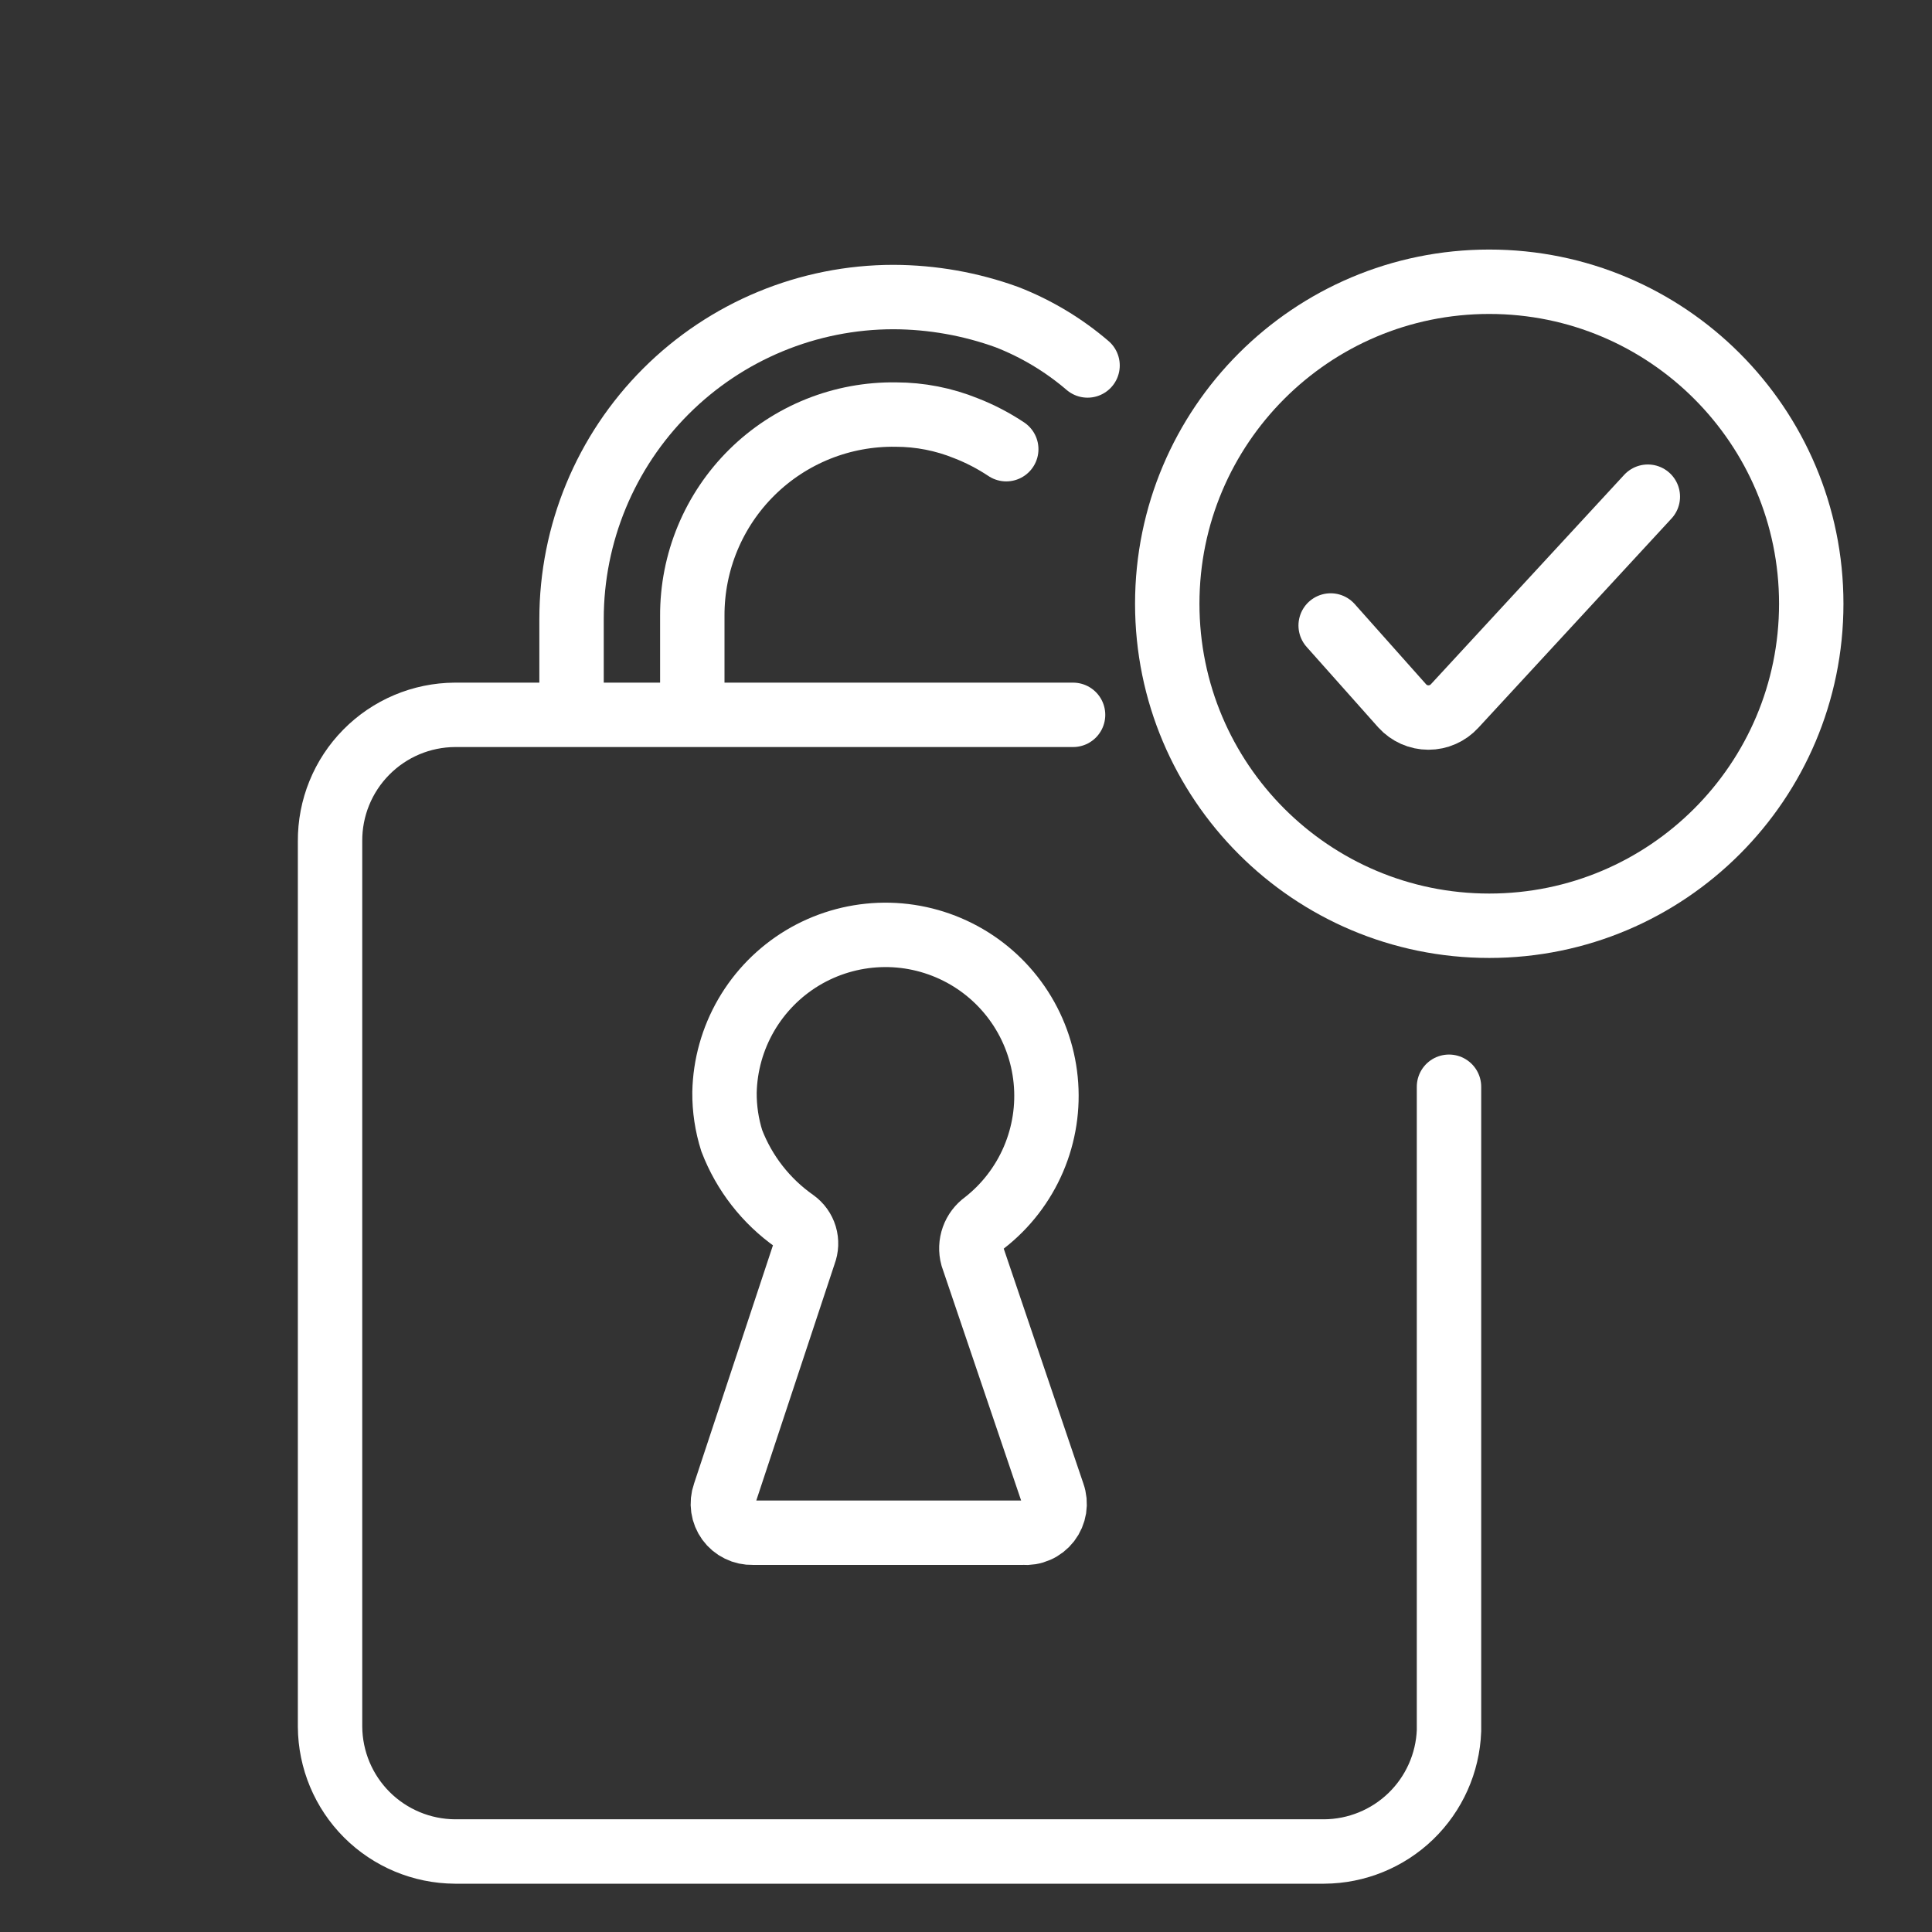
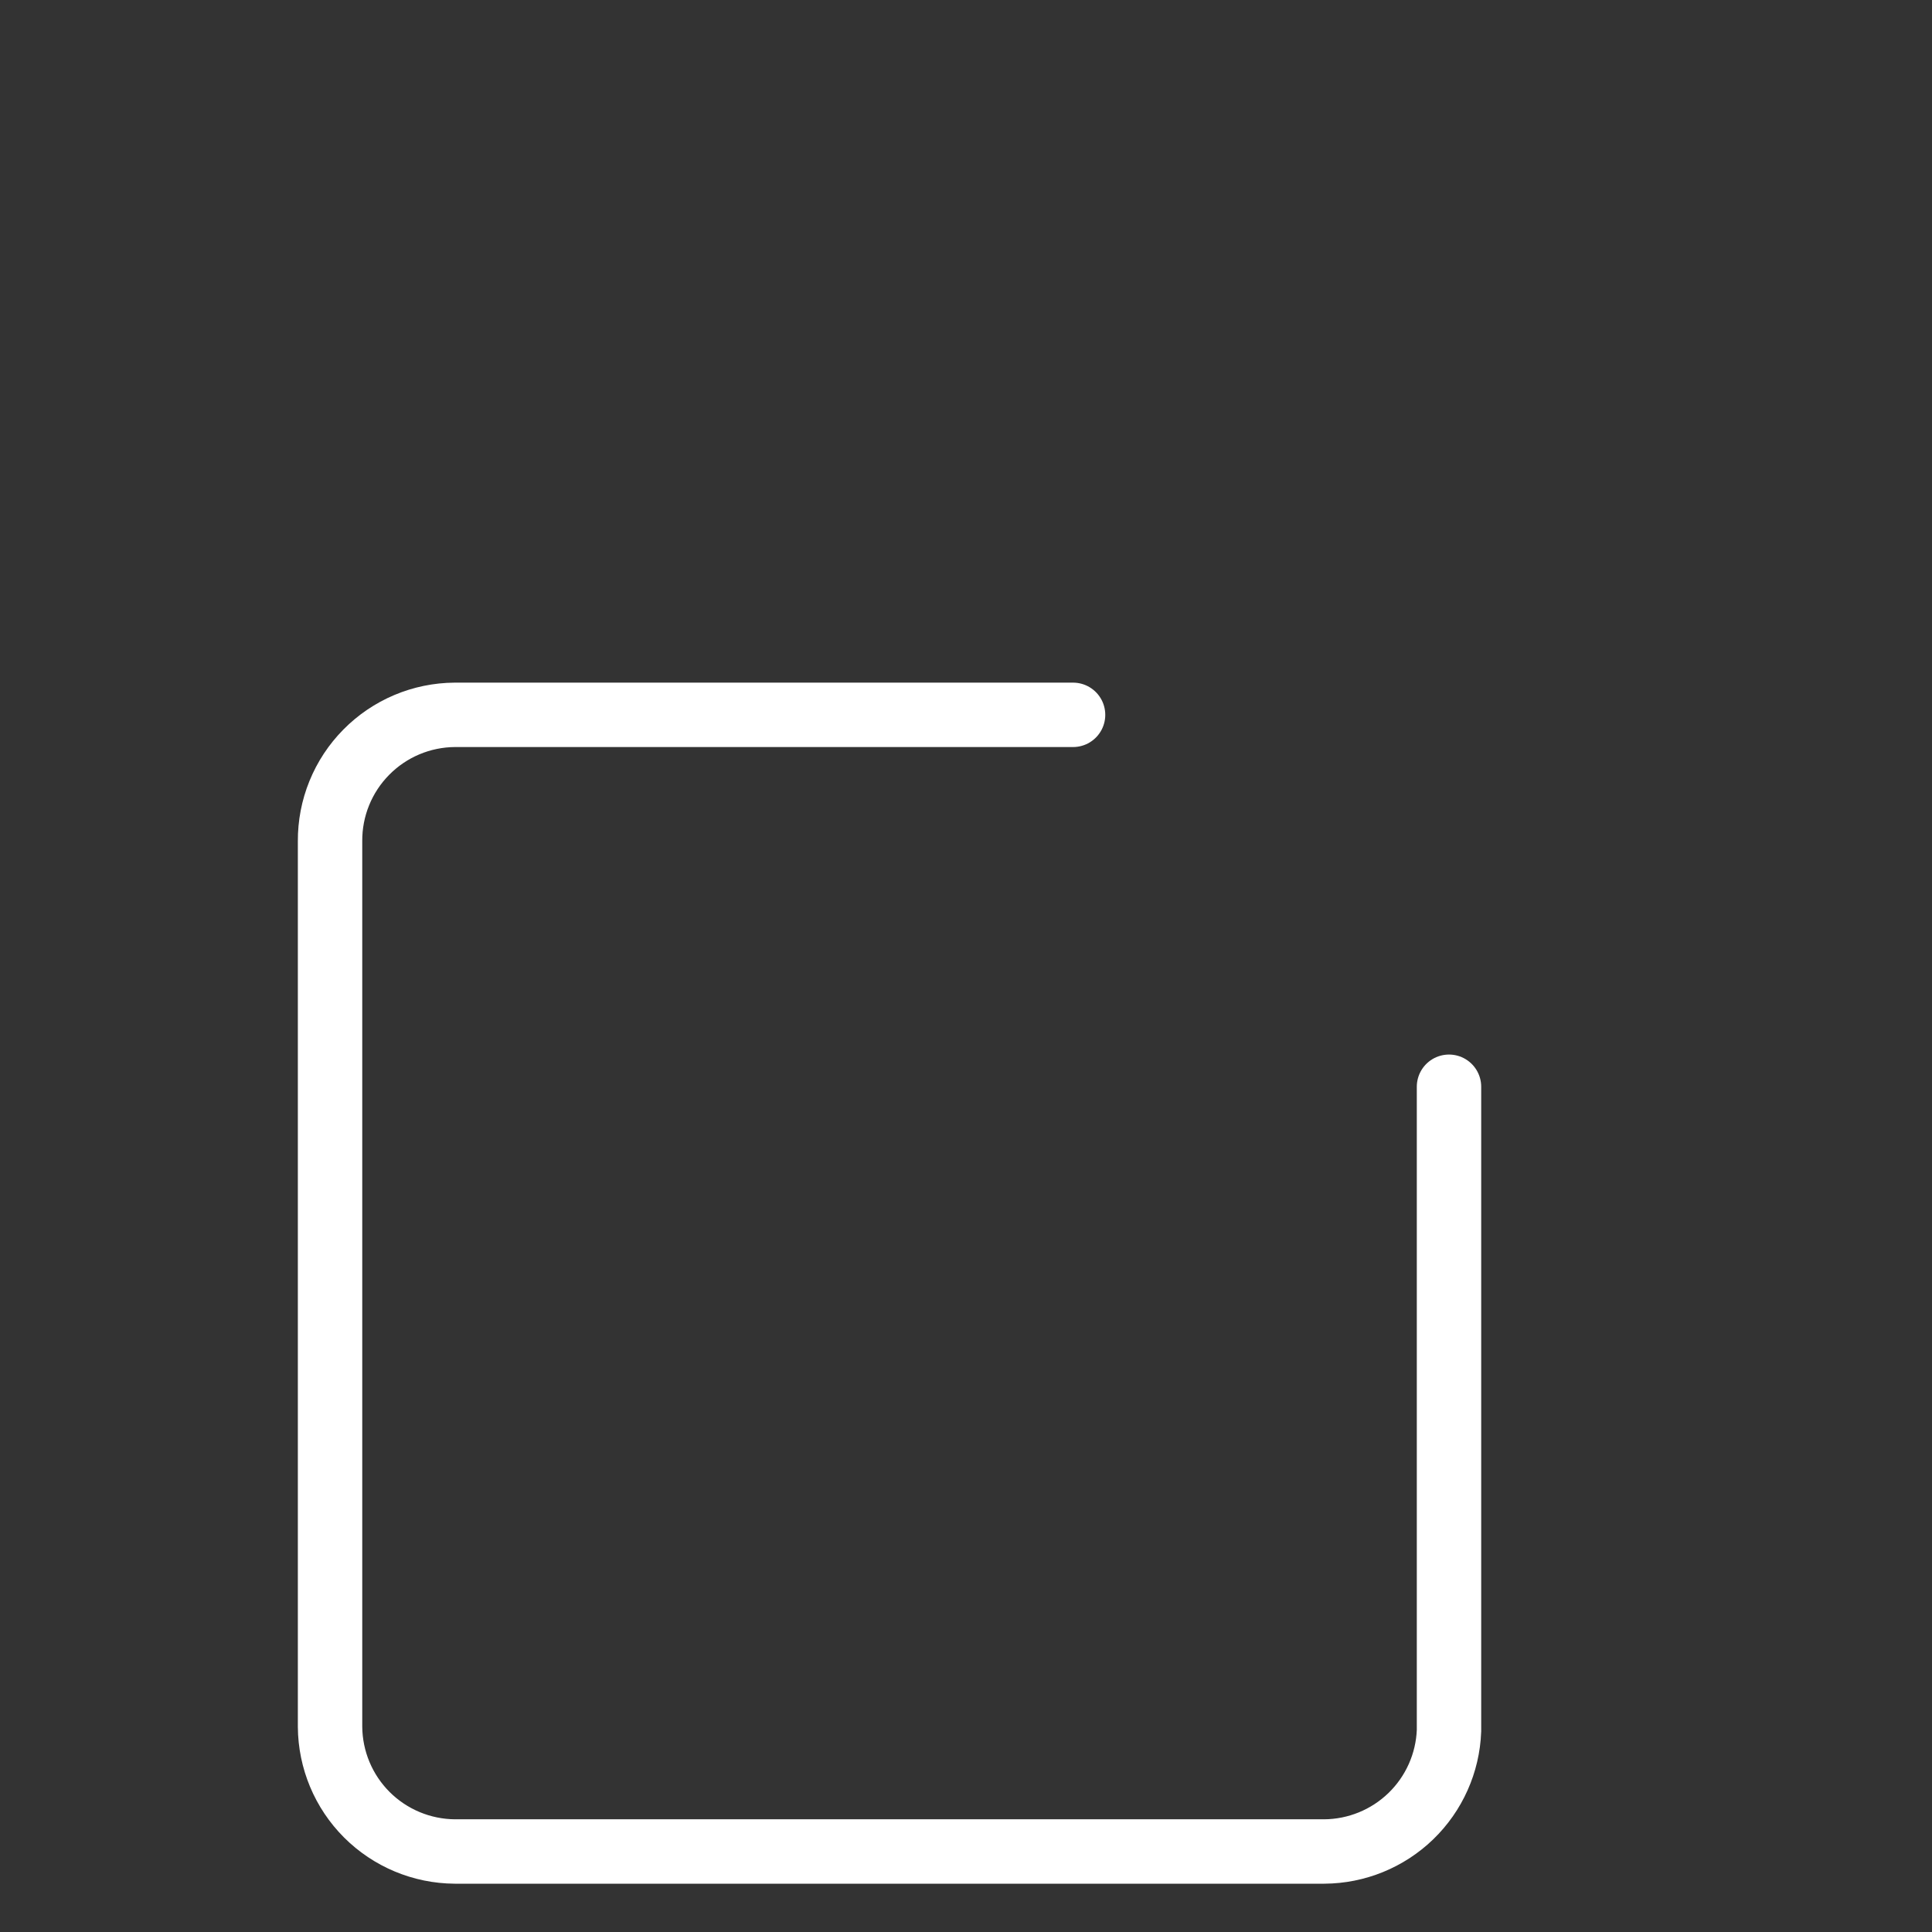
<svg xmlns="http://www.w3.org/2000/svg" width="60" height="60" viewBox="0 0 60 60" fill="none">
  <rect x="0" y="0" width="60" height="60" fill="#333333" stroke="none" />
-   <path d="M41.325 19.425L43.55 21.925C43.653 22.038 43.779 22.128 43.918 22.19C44.058 22.252 44.209 22.284 44.362 22.284C44.515 22.284 44.667 22.252 44.806 22.19C44.946 22.128 45.072 22.038 45.175 21.925L51.175 15.425" stroke="white" stroke-width="2" stroke-miterlimit="10" stroke-linecap="round" />
-   <path d="M17.75 22.125V19.225C17.75 16.573 18.804 14.029 20.679 12.154C22.554 10.279 25.098 9.225 27.75 9.225C28.952 9.229 30.145 9.44 31.275 9.85C32.187 10.206 33.032 10.713 33.775 11.35" stroke="white" stroke-width="2" stroke-miterlimit="10" stroke-linecap="round" />
-   <path d="M31.25 13.95C30.858 13.689 30.439 13.471 30 13.3C29.309 13.02 28.571 12.876 27.825 12.875C26.997 12.862 26.175 13.014 25.406 13.322C24.638 13.631 23.939 14.089 23.35 14.671C22.761 15.253 22.294 15.947 21.976 16.712C21.658 17.477 21.497 18.297 21.5 19.125V22.125" stroke="white" stroke-width="2" stroke-miterlimit="10" stroke-linecap="round" />
  <path d="M45 33.75V53.75C44.962 54.754 44.537 55.704 43.815 56.403C43.093 57.101 42.13 57.494 41.125 57.5H14.125C13.099 57.493 12.118 57.083 11.392 56.358C10.667 55.633 10.257 54.651 10.25 53.625V26.125C10.247 25.613 10.344 25.105 10.537 24.631C10.73 24.156 11.015 23.724 11.375 23.36C11.735 22.995 12.163 22.705 12.634 22.506C13.106 22.307 13.613 22.203 14.125 22.2H33.325" stroke="white" stroke-width="2" stroke-miterlimit="10" stroke-linecap="round" />
-   <path d="M32.7 46.4L30.2 39.025C30.148 38.833 30.156 38.629 30.223 38.441C30.29 38.253 30.413 38.091 30.575 37.975C31.24 37.456 31.763 36.777 32.095 36.002C32.427 35.226 32.558 34.379 32.474 33.539C32.391 32.7 32.097 31.895 31.619 31.2C31.141 30.505 30.495 29.942 29.741 29.564C28.986 29.186 28.149 29.004 27.306 29.037C26.463 29.07 25.642 29.315 24.919 29.75C24.197 30.185 23.596 30.797 23.173 31.526C22.75 32.256 22.518 33.081 22.5 33.925C22.496 34.434 22.572 34.94 22.725 35.425C23.112 36.434 23.791 37.304 24.675 37.925C24.829 38.035 24.942 38.192 24.997 38.373C25.051 38.555 25.043 38.749 24.975 38.925L22.5 46.4C22.451 46.538 22.437 46.685 22.458 46.83C22.479 46.975 22.535 47.112 22.621 47.231C22.707 47.349 22.821 47.444 22.953 47.508C23.084 47.573 23.229 47.604 23.375 47.6H31.775C31.925 47.613 32.077 47.588 32.215 47.527C32.353 47.467 32.474 47.372 32.566 47.253C32.658 47.133 32.718 46.992 32.742 46.843C32.765 46.694 32.751 46.542 32.7 46.4Z" stroke="white" stroke-width="2" stroke-miterlimit="10" stroke-linecap="round" />
-   <path d="M46.25 28.75C51.773 28.75 56.25 24.273 56.25 18.75C56.25 13.227 51.773 8.75 46.25 8.75C40.727 8.75 36.25 13.227 36.25 18.75C36.25 24.273 40.727 28.75 46.25 28.75Z" stroke="white" stroke-width="2" stroke-miterlimit="10" />
</svg>